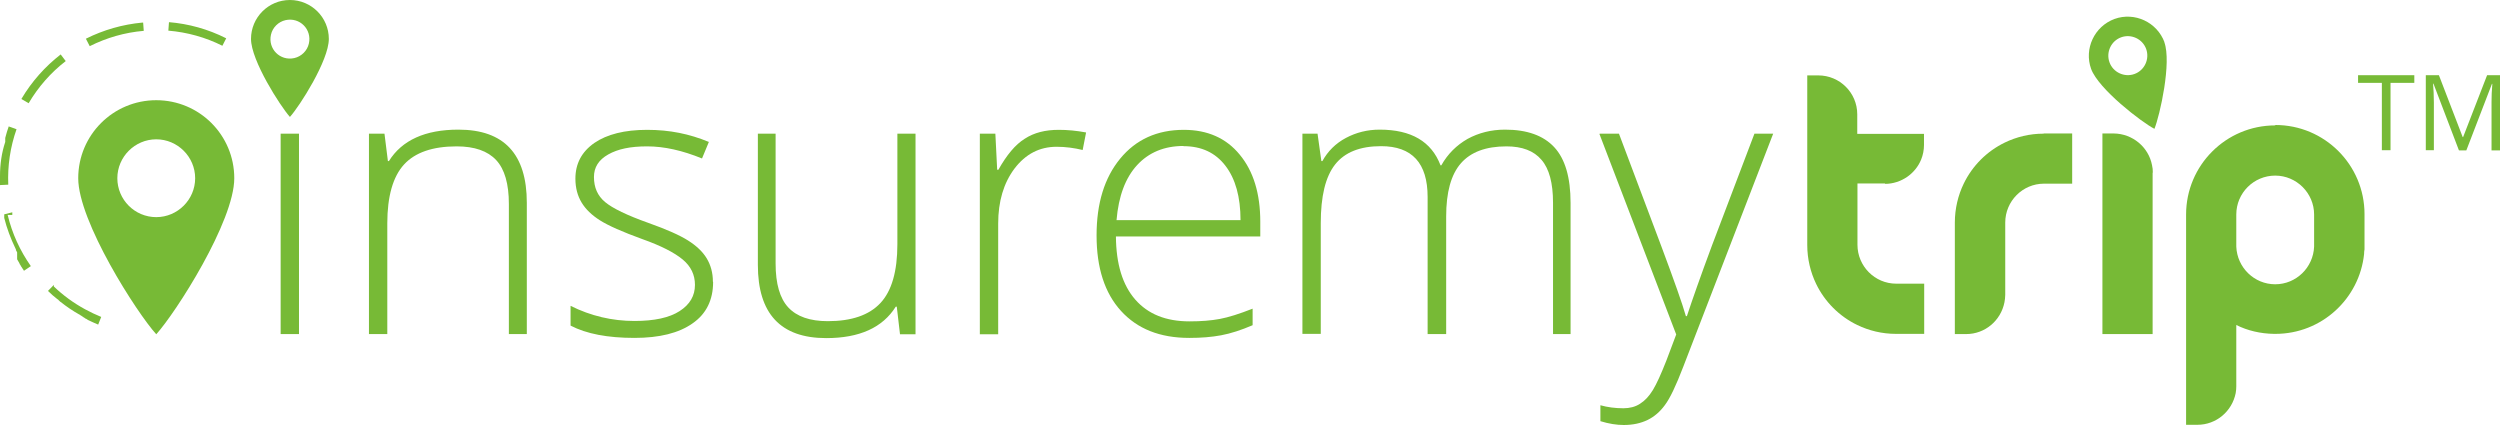
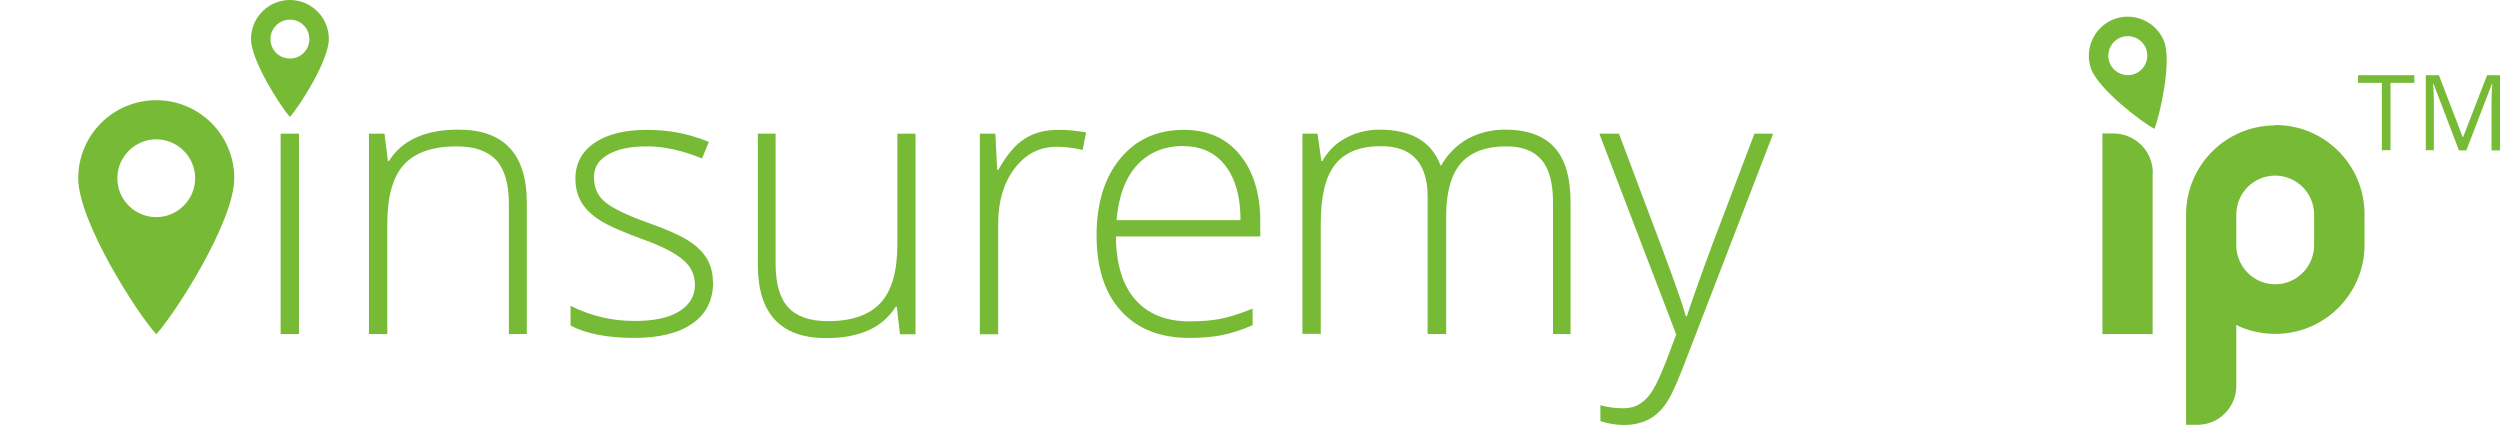
<svg xmlns="http://www.w3.org/2000/svg" width="124" height="22" viewBox="0 0 124 22" fill="none">
  <g clip-path="url(#clip0_9_18)">
    <path d="M112.85 6.22C110.41 6.22 108.43 8.2 108.43 10.64V11.19V12.15V21.07H108.99C109.93 21.07 110.71 20.4 110.89 19.5C110.91 19.39 110.92 19.27 110.92 19.16V16.12C111.48 16.4 112.12 16.55 112.79 16.56H112.86C115.15 16.56 117.03 14.82 117.26 12.59V12.55C117.26 12.49 117.27 12.43 117.28 12.37C117.28 12.34 117.28 12.31 117.28 12.28C117.28 12.23 117.28 12.19 117.28 12.14V10.62C117.28 8.18 115.3 6.2 112.86 6.2L112.85 6.22ZM110.92 10.64C110.92 9.57 111.79 8.71 112.85 8.71C113.91 8.71 114.78 9.58 114.78 10.64V12.16C114.78 12.16 114.78 12.2 114.78 12.23C114.74 13.27 113.89 14.1 112.85 14.1C111.81 14.1 110.96 13.27 110.92 12.23C110.92 12.21 110.92 12.19 110.92 12.16V10.64Z" fill="#77BA36" />
-     <path d="M101.35 6.63C100.67 6.63 100.02 6.79 99.44 7.07C98.55 7.5 97.83 8.22 97.4 9.11C97.12 9.69 96.96 10.35 96.96 11.04V16.57H97.52C98.46 16.57 99.24 15.9 99.42 15C99.44 14.88 99.46 14.76 99.46 14.63V11.04C99.46 9.98 100.32 9.11 101.38 9.11H102.78V6.62C102.78 6.62 101.39 6.62 101.38 6.62L101.35 6.63Z" fill="#77BA36" />
-     <path d="M93.49 9.12C93.9 9.12 94.28 8.99 94.6 8.77C94.9 8.56 95.15 8.26 95.29 7.91C95.38 7.69 95.43 7.44 95.43 7.19V6.64H92.12V5.67C92.12 4.6 91.25 3.74 90.19 3.74H89.64V12.15C89.64 12.84 89.8 13.5 90.08 14.08C90.51 14.97 91.23 15.69 92.12 16.12C92.7 16.4 93.35 16.56 94.04 16.56H95.44V14.07H94.05C92.99 14.07 92.13 13.2 92.13 12.14V9.1H93.51L93.49 9.12Z" fill="#77BA36" />
    <path d="M14.83 16.57H13.92V6.63H14.83V16.58V16.57Z" fill="#77BA36" />
    <path d="M25.24 16.57V10.12C25.24 9.12 25.03 8.39 24.61 7.94C24.19 7.49 23.54 7.26 22.65 7.26C21.46 7.26 20.59 7.56 20.04 8.16C19.49 8.76 19.21 9.74 19.21 11.08V16.57H18.3V6.63H19.07L19.24 7.99H19.29C19.94 6.95 21.09 6.43 22.74 6.43C25 6.43 26.13 7.64 26.13 10.06V16.57H25.23H25.24Z" fill="#77BA36" />
    <path d="M35.37 13.99C35.37 14.88 35.03 15.57 34.35 16.04C33.67 16.52 32.71 16.76 31.47 16.76C30.14 16.76 29.09 16.56 28.3 16.15V15.17C29.3 15.67 30.36 15.92 31.47 15.92C32.45 15.92 33.2 15.76 33.71 15.43C34.22 15.1 34.47 14.67 34.47 14.13C34.47 13.63 34.27 13.21 33.86 12.87C33.45 12.53 32.79 12.19 31.86 11.86C30.87 11.5 30.17 11.19 29.76 10.93C29.35 10.67 29.05 10.38 28.85 10.05C28.65 9.72 28.54 9.33 28.54 8.86C28.54 8.12 28.85 7.53 29.48 7.09C30.11 6.66 30.98 6.44 32.1 6.44C33.22 6.44 34.19 6.64 35.16 7.04L34.82 7.86C33.84 7.46 32.94 7.26 32.1 7.26C31.26 7.26 30.65 7.39 30.17 7.66C29.69 7.93 29.46 8.3 29.46 8.78C29.46 9.3 29.64 9.71 30.01 10.02C30.38 10.33 31.1 10.68 32.17 11.06C33.07 11.38 33.72 11.67 34.13 11.93C34.54 12.19 34.85 12.48 35.05 12.81C35.25 13.14 35.36 13.53 35.36 13.97L35.37 13.99Z" fill="#77BA36" />
    <path d="M38.47 6.63V13.07C38.47 14.07 38.68 14.8 39.1 15.25C39.52 15.7 40.17 15.93 41.06 15.93C42.24 15.93 43.11 15.63 43.67 15.03C44.23 14.43 44.51 13.46 44.51 12.11V6.63H45.41V16.58H44.64L44.48 15.21H44.43C43.78 16.25 42.63 16.77 40.98 16.77C38.72 16.77 37.59 15.56 37.59 13.14V6.63H38.49H38.47Z" fill="#77BA36" />
    <path d="M52.52 6.44C52.94 6.44 53.39 6.48 53.87 6.57L53.7 7.44C53.29 7.34 52.86 7.28 52.41 7.28C51.56 7.28 50.87 7.64 50.32 8.36C49.78 9.08 49.51 9.99 49.51 11.09V16.58H48.6V6.63H49.37L49.46 8.42H49.52C49.93 7.69 50.36 7.17 50.83 6.88C51.29 6.58 51.85 6.44 52.51 6.44H52.52Z" fill="#77BA36" />
    <path d="M58.98 16.76C57.53 16.76 56.41 16.31 55.6 15.42C54.79 14.53 54.39 13.28 54.39 11.68C54.39 10.08 54.78 8.82 55.56 7.87C56.34 6.92 57.39 6.44 58.72 6.44C59.89 6.44 60.82 6.85 61.49 7.67C62.17 8.49 62.51 9.6 62.51 11V11.73H55.35C55.36 13.1 55.68 14.14 56.31 14.86C56.94 15.58 57.83 15.94 59 15.94C59.57 15.94 60.07 15.9 60.5 15.82C60.93 15.74 61.47 15.57 62.13 15.31V16.13C61.57 16.37 61.05 16.54 60.57 16.63C60.09 16.72 59.57 16.76 59 16.76H58.98ZM58.71 7.24C57.75 7.24 56.98 7.56 56.4 8.19C55.82 8.82 55.48 9.73 55.38 10.92H61.53C61.53 9.77 61.28 8.87 60.78 8.22C60.28 7.57 59.59 7.25 58.7 7.25L58.71 7.24Z" fill="#77BA36" />
    <path d="M77.03 16.57V10.05C77.03 9.08 76.84 8.37 76.46 7.93C76.08 7.48 75.5 7.26 74.72 7.26C73.7 7.26 72.95 7.54 72.46 8.1C71.97 8.66 71.73 9.54 71.73 10.74V16.57H70.81V9.77C70.81 8.09 70.04 7.25 68.5 7.25C67.46 7.25 66.7 7.55 66.22 8.16C65.74 8.77 65.51 9.74 65.51 11.07V16.56H64.6V6.63H65.35L65.54 7.99H65.59C65.86 7.5 66.25 7.11 66.76 6.84C67.27 6.57 67.82 6.43 68.43 6.43C70 6.43 71 7.02 71.45 8.2H71.49C71.81 7.63 72.25 7.2 72.79 6.89C73.34 6.59 73.96 6.43 74.65 6.43C75.74 6.43 76.55 6.72 77.09 7.3C77.63 7.88 77.9 8.8 77.9 10.06V16.57H77H77.03Z" fill="#77BA36" />
    <path d="M79.37 6.63H80.3L82.4 12.21C83.04 13.92 83.45 15.08 83.62 15.68H83.67C83.93 14.89 84.34 13.72 84.92 12.16L87.02 6.63H87.95L83.49 18.19C83.13 19.13 82.83 19.76 82.58 20.09C82.34 20.42 82.05 20.67 81.72 20.83C81.39 20.99 81 21.08 80.54 21.08C80.19 21.08 79.8 21.02 79.38 20.89V20.1C79.73 20.2 80.12 20.25 80.52 20.25C80.83 20.25 81.11 20.18 81.34 20.03C81.58 19.88 81.79 19.66 81.98 19.35C82.17 19.04 82.39 18.55 82.65 17.89C82.9 17.22 83.07 16.79 83.14 16.59L79.33 6.64L79.37 6.63Z" fill="#77BA36" />
    <path d="M14.38 0C13.31 0 12.45 0.87 12.45 1.93C12.45 3 13.9 5.26 14.38 5.8C14.86 5.27 16.31 3 16.31 1.93C16.31 0.86 15.44 0 14.38 0ZM14.6 2.88C13.89 3.04 13.28 2.42 13.44 1.72C13.52 1.36 13.81 1.08 14.16 1C14.87 0.84 15.48 1.46 15.32 2.16C15.24 2.52 14.95 2.8 14.6 2.88Z" fill="#77BA36" />
    <path d="M106.78 8.56C106.78 8.43 106.77 8.31 106.74 8.19C106.57 7.3 105.78 6.63 104.84 6.62H104.28V16.57H106.77V8.56H106.78Z" fill="#77BA36" />
    <path d="M107.36 2.1C106.99 1.1 105.88 0.58 104.88 0.94C103.88 1.31 103.36 2.42 103.72 3.42C104.09 4.42 106.22 6.06 106.86 6.39C107.13 5.72 107.72 3.1 107.35 2.09L107.36 2.1ZM105.87 3.67C105.37 3.85 104.81 3.59 104.63 3.09C104.45 2.59 104.71 2.03 105.21 1.85C105.71 1.67 106.27 1.93 106.45 2.43C106.63 2.93 106.37 3.49 105.87 3.67Z" fill="#77BA36" />
    <path d="M7.75 4.97C5.61 4.97 3.88 6.7 3.88 8.84C3.88 10.98 6.78 15.51 7.75 16.58C8.72 15.51 11.62 10.98 11.62 8.84C11.62 6.7 9.89 4.97 7.75 4.97ZM7.75 10.77C6.68 10.77 5.82 9.9 5.82 8.84C5.82 7.78 6.69 6.91 7.75 6.91C8.81 6.91 9.68 7.78 9.68 8.84C9.68 9.9 8.81 10.77 7.75 10.77Z" fill="#77BA36" />
-     <path d="M7.1 1.12H7.06C6.09 1.21 5.14 1.48 4.26 1.92L4.45 2.29C5.29 1.87 6.19 1.61 7.13 1.53L7.1 1.12ZM3.01 2.7C2.25 3.29 1.58 4.03 1.06 4.91L1.42 5.12C1.9 4.31 2.52 3.6 3.26 3.03L3.01 2.7ZM0.44 6.25C0.37 6.45 0.31 6.64 0.26 6.84V6.86V6.88V6.9V6.92V6.94V6.96V6.98V7V7.02V7.04C0.08 7.58 0 8.16 0 8.73V8.8V8.82V8.84V8.86V8.88V8.9C0 9 0 9.09 0 9.18L0.41 9.16C0.37 8.22 0.51 7.29 0.82 6.41L0.43 6.27H0.44V6.25ZM0.61 10.53L0.21 10.63V10.65V10.67V10.69V10.71V10.73V10.75V10.77V10.79V10.81C0.34 11.33 0.53 11.83 0.76 12.31L0.79 12.37V12.39V12.41L0.81 12.44L0.83 12.48L0.85 12.52V12.54V12.56V12.58V12.6V12.62V12.64V12.66V12.68V12.7V12.72V12.74V12.76V12.78V12.8V12.82V12.84V12.86C0.89 12.94 0.93 13 0.97 13.07V13.09H0.98V13.11H0.99V13.13H1.01V13.15H1.02V13.17H1.03V13.19L1.06 13.23C1.06 13.23 1.12 13.32 1.15 13.37H1.16V13.39H1.17V13.41H1.18V13.43H1.19L1.53 13.2C0.99 12.43 0.6 11.58 0.38 10.66H0.61V10.53ZM2.67 14.13L2.38 14.43C2.53 14.58 2.69 14.72 2.86 14.85H2.88V14.87H2.9V14.89H2.92V14.91H2.94V14.93H2.96V14.95H2.98V14.97H3C3.3 15.21 3.61 15.42 3.95 15.61H3.97V15.63H4V15.65H4.03V15.67H4.06V15.69H4.09V15.71H4.12V15.73H4.15V15.75H4.18V15.77H4.21V15.79H4.24V15.81H4.27L4.29 15.83H4.31L4.33 15.85L4.36 15.87C4.53 15.95 4.7 16.03 4.87 16.1L5.02 15.72C4.75 15.61 4.48 15.48 4.22 15.34C3.65 15.03 3.13 14.65 2.67 14.21V14.13ZM8.38 1.11L8.35 1.52C9.29 1.6 10.19 1.85 11.03 2.27L11.22 1.9C10.31 1.44 9.35 1.18 8.39 1.1L8.38 1.11Z" fill="#77BA36" />
    <path d="M118.57 7.45H118.14V4.11H116.96V3.73H119.75V4.11H118.57V7.45Z" fill="#77BA36" />
    <path d="M121.96 7.45L120.7 4.15H120.68C120.7 4.41 120.72 4.72 120.72 5.08V7.45H120.32V3.73H120.97L122.15 6.8H122.17L123.36 3.73H124.01V7.46H123.58V5.06C123.58 4.78 123.59 4.49 123.62 4.16H123.6L122.33 7.46H121.98L121.96 7.45Z" fill="#77BA36" />
  </g>
  <defs>
    <clipPath id="clip0_9_18">
      <rect width="124" height="21.08" fill="white" />
    </clipPath>
  </defs>
</svg>